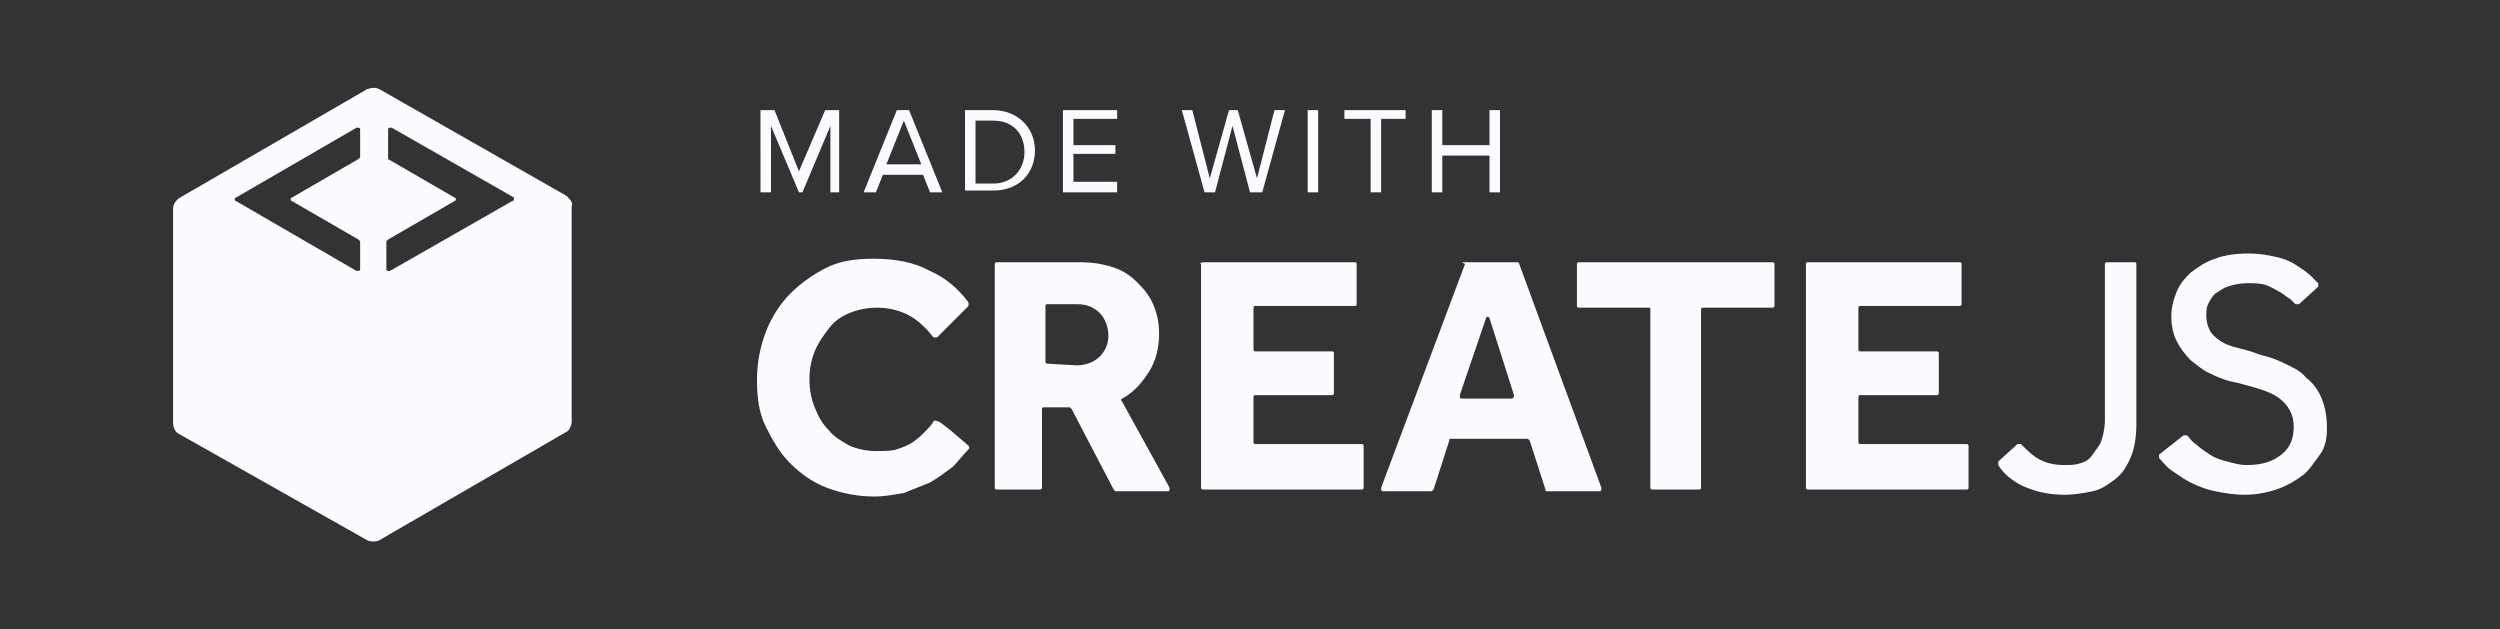
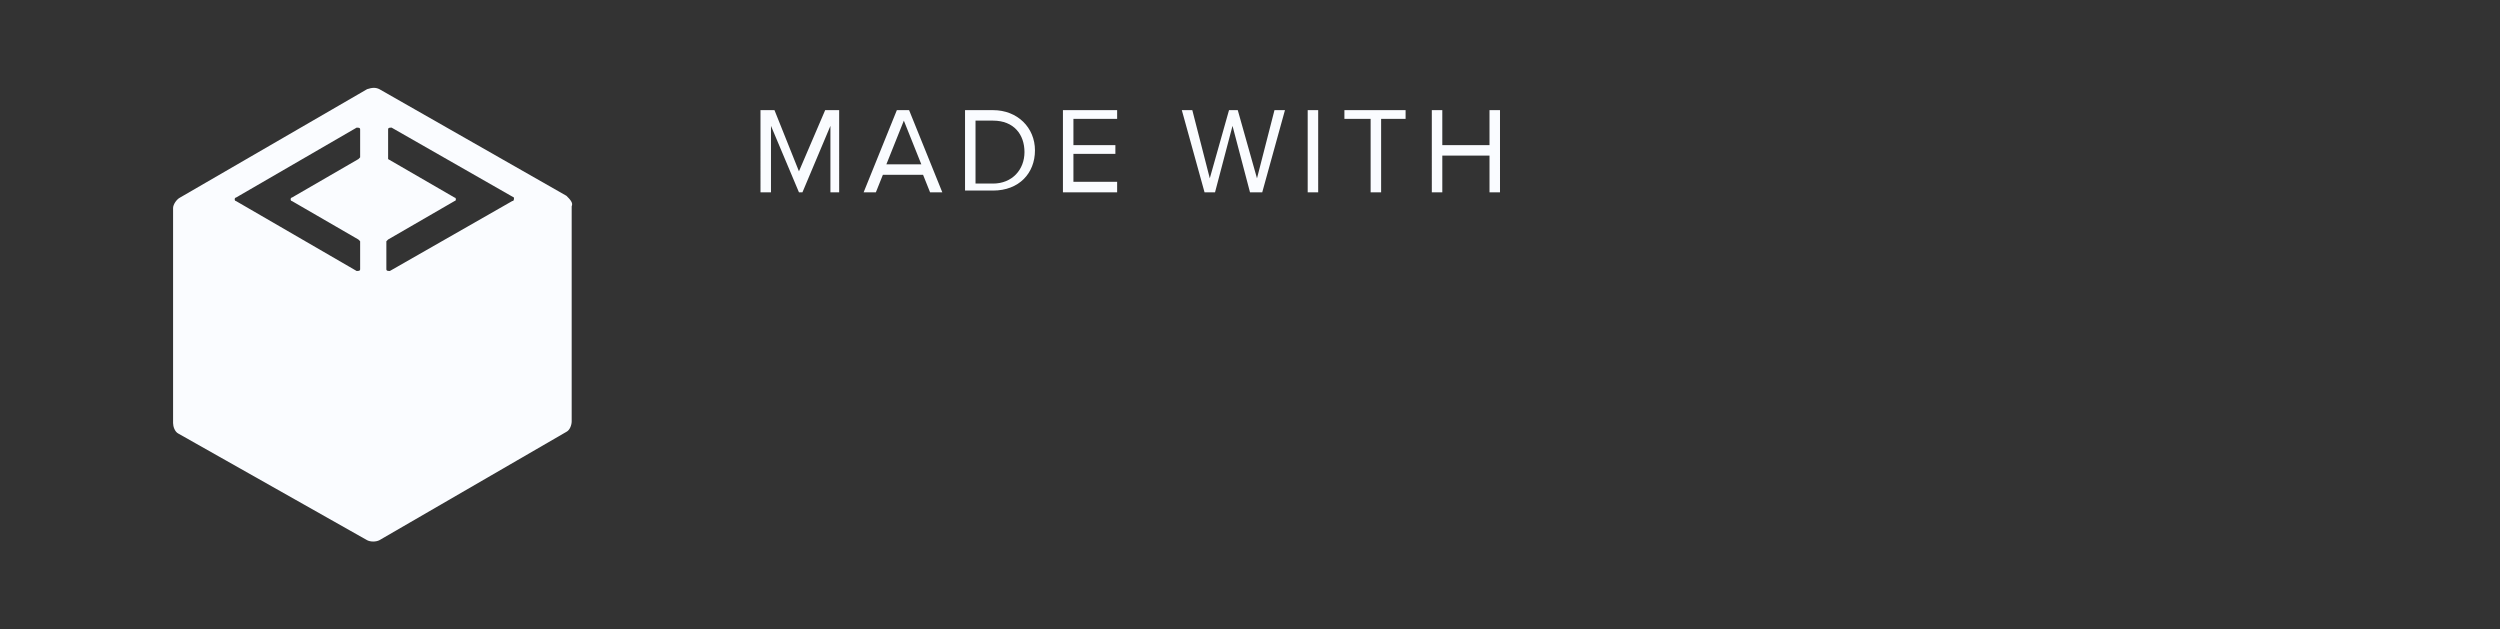
<svg xmlns="http://www.w3.org/2000/svg" version="1.1" id="レイヤー_1" x="0px" y="0px" viewBox="0 0 143 36" style="enable-background:new 0 0 143 36;" xml:space="preserve">
  <rect x="0" y="0" width="143" height="36" fill="#333333" stroke="none" />
  <style type="text/css">
	.st0{display:none;fill:#374252;}
	.st1{fill:#FAFCFF;}
</style>
-   <path class="st0" d="M0,0h143v36H0V0z" />
+   <path class="st0" d="M0,0h143v36V0z" />
  <path class="st1" d="M32.4,11.2L21.7,5.1C21.5,5,21.3,5,21,5.1l-10.7,6.2c-0.2,0.1-0.4,0.4-0.4,0.6v12.3c0,0.2,0.1,0.5,0.3,0.6  L21,30.9c0.2,0.1,0.5,0.1,0.7,0l10.7-6.2c0.2-0.1,0.3-0.4,0.3-0.6V11.8C32.8,11.6,32.6,11.4,32.4,11.2 M20.6,9l-0.1,0.1l-3.8,2.2  c-0.1,0-0.1,0.2,0,0.2l3.8,2.2l0.1,0.1v1.6c0,0.1-0.1,0.1-0.2,0.1l-6.9-4c-0.1,0-0.1-0.2,0-0.2l6.9-4c0.1,0,0.2,0,0.2,0.1  C20.6,7.4,20.6,9,20.6,9z M29.3,11.5l-7,4c-0.1,0-0.2,0-0.2-0.1v-1.6l0.1-0.1l3.8-2.2c0.1,0,0.1-0.2,0-0.2l-3.8-2.2L22.2,9V7.4  c0-0.1,0.1-0.1,0.2-0.1l7,4C29.4,11.4,29.4,11.5,29.3,11.5" />
-   <path class="st1" d="M55.4,25.5c0,0,0.1,0.1,0,0.2c-0.3,0.3-0.6,0.7-0.9,1c-0.4,0.3-0.8,0.6-1.3,0.9c-0.5,0.2-1,0.4-1.5,0.6  c-0.6,0.1-1.1,0.2-1.7,0.2c-1,0-1.9-0.2-2.7-0.5s-1.5-0.8-2.1-1.4s-1-1.3-1.4-2.1s-0.5-1.7-0.5-2.7c0-1,0.2-1.9,0.5-2.7  s0.8-1.6,1.4-2.2c0.6-0.6,1.3-1.1,2.1-1.5s1.7-0.5,2.7-0.5c1.2,0,2.3,0.2,3.2,0.7c0.9,0.4,1.6,1,2.2,1.8c0,0,0,0.1,0,0.2l-1.8,1.8  c0,0-0.1,0-0.2,0c-0.4-0.5-0.8-0.9-1.3-1.2c-0.5-0.3-1.2-0.5-1.9-0.5c-0.6,0-1.1,0.1-1.6,0.3c-0.5,0.2-0.9,0.5-1.2,0.9  c-0.3,0.4-0.6,0.8-0.8,1.3s-0.3,1-0.3,1.6c0,0.6,0.1,1.1,0.3,1.6s0.4,0.9,0.8,1.3c0.3,0.4,0.7,0.6,1.2,0.9c0.5,0.2,1,0.3,1.5,0.3  c0.5,0,0.9,0,1.2-0.1c0.3-0.1,0.6-0.2,0.9-0.4c0.3-0.2,0.5-0.4,0.7-0.6c0.2-0.2,0.4-0.4,0.5-0.6c0,0,0.1-0.1,0.2,0  C53.6,23.9,55.4,25.5,55.4,25.5z M56.9,15.1c0-0.1,0.1-0.1,0.1-0.1h4.7c0.8,0,1.4,0.1,2,0.3c0.6,0.2,1,0.5,1.4,0.9s0.7,0.8,0.9,1.3  s0.3,1,0.3,1.6c0,0.8-0.2,1.6-0.6,2.2c-0.4,0.6-0.8,1.1-1.5,1.5c-0.1,0-0.1,0.1,0,0.2l2.7,4.9c0,0.1,0,0.2-0.1,0.2h-3l-0.1-0.1  l-2.4-4.6l-0.1-0.1h-1.5c-0.1,0-0.1,0.1-0.1,0.1v4.5c0,0.1-0.1,0.1-0.1,0.1H57c-0.1,0-0.1-0.1-0.1-0.1L56.9,15.1L56.9,15.1z   M61.6,20.9c0.5,0,1-0.2,1.3-0.5c0.3-0.3,0.5-0.7,0.5-1.2c0-0.5-0.2-1-0.5-1.3c-0.3-0.3-0.7-0.5-1.3-0.5h-1.7  c-0.1,0-0.1,0.1-0.1,0.1v3.2c0,0.1,0.1,0.1,0.1,0.1L61.6,20.9L61.6,20.9z M68.8,15h8.7c0.1,0,0.1,0.1,0.1,0.1v2.3  c0,0.1-0.1,0.1-0.1,0.1h-5.7c-0.1,0-0.1,0.1-0.1,0.1V20c0,0.1,0.1,0.1,0.1,0.1h4.4c0.1,0,0.1,0.1,0.1,0.1v2.3c0,0.1-0.1,0.1-0.1,0.1  h-4.4c-0.1,0-0.1,0.1-0.1,0.1v2.6c0,0.1,0.1,0.1,0.1,0.1h6.1c0.1,0,0.1,0.1,0.1,0.1v2.4c0,0.1-0.1,0.1-0.1,0.1h-9.1  c-0.1,0-0.1-0.1-0.1-0.1V15.1C68.6,15.1,68.7,15,68.8,15 M83.7,15h3.1c0,0,0.1,0,0.1,0.1l4.7,12.8c0,0.1,0,0.2-0.1,0.2h-3  c-0.1,0-0.1,0-0.1-0.1l-0.9-2.8c0,0-0.1-0.1-0.1-0.1h-4.4c-0.1,0-0.1,0-0.1,0.1l-0.9,2.8c0,0-0.1,0.1-0.1,0.1h-2.8  c-0.1,0-0.1-0.1-0.1-0.2l4.8-12.8C83.6,15,83.6,15,83.7,15 M86.6,22.6l-1.4-4.4c0-0.1-0.2-0.1-0.2,0l-1.5,4.4c0,0.1,0,0.2,0.1,0.2  h2.9C86.6,22.7,86.6,22.7,86.6,22.6 M94.3,17.6h-4c-0.1,0-0.1-0.1-0.1-0.1v-2.4c0-0.1,0.1-0.1,0.1-0.1h11.1c0.1,0,0.1,0.1,0.1,0.1  v2.4c0,0.1-0.1,0.1-0.1,0.1h-4c-0.1,0-0.1,0.1-0.1,0.1v10.2c0,0.1-0.1,0.1-0.1,0.1h-2.7c-0.1,0-0.1-0.1-0.1-0.1V17.7  C94.4,17.6,94.4,17.6,94.3,17.6 M103.4,15h8.7c0.1,0,0.1,0.1,0.1,0.1v2.3c0,0.1-0.1,0.1-0.1,0.1h-5.7c-0.1,0-0.1,0.1-0.1,0.1V20  c0,0.1,0.1,0.1,0.1,0.1h4.4c0.1,0,0.1,0.1,0.1,0.1v2.3c0,0.1-0.1,0.1-0.1,0.1h-4.4c-0.1,0-0.1,0.1-0.1,0.1v2.6  c0,0.1,0.1,0.1,0.1,0.1h6.1c0.1,0,0.1,0.1,0.1,0.1v2.4c0,0.1-0.1,0.1-0.1,0.1h-9.1c-0.1,0-0.1-0.1-0.1-0.1V15.1  C103.3,15.1,103.3,15,103.4,15 M115.4,25.4c0,0,0.1,0,0.2,0c0.4,0.4,0.7,0.7,1.1,0.9c0.4,0.2,0.8,0.3,1.4,0.3c0.3,0,0.6,0,0.9-0.1  s0.5-0.2,0.7-0.5s0.4-0.5,0.5-0.8s0.2-0.7,0.2-1.2v-8.9c0-0.1,0.1-0.1,0.1-0.1h1.6c0.1,0,0.1,0.1,0.1,0.1v9.1c0,0.8-0.1,1.4-0.3,1.9  c-0.2,0.5-0.5,1-0.9,1.3s-0.8,0.6-1.3,0.7c-0.5,0.1-1,0.2-1.6,0.2c-1,0-1.7-0.2-2.4-0.5c-0.6-0.3-1.1-0.7-1.4-1.2c0,0,0-0.1,0-0.2  L115.4,25.4z M124.9,24.9c0,0,0.1,0,0.2,0c0.2,0.2,0.3,0.4,0.5,0.5c0.2,0.2,0.5,0.4,0.8,0.6c0.3,0.2,0.6,0.3,1,0.4  c0.4,0.1,0.7,0.2,1.1,0.2c0.9,0,1.5-0.2,2-0.6c0.5-0.4,0.7-0.9,0.7-1.6c0-0.7-0.3-1.2-0.8-1.6c-0.5-0.4-1.3-0.6-2.4-0.9  c-0.6-0.1-1.1-0.3-1.5-0.5c-0.5-0.2-0.8-0.5-1.2-0.8c-0.3-0.3-0.6-0.7-0.8-1.1c-0.2-0.4-0.3-0.9-0.3-1.4c0-0.5,0.1-0.9,0.3-1.4  s0.5-0.8,0.8-1.1c0.4-0.3,0.8-0.6,1.4-0.8c0.5-0.2,1.2-0.3,1.9-0.3c0.6,0,1.2,0.1,1.6,0.2c0.5,0.1,0.9,0.3,1.2,0.5s0.6,0.4,0.8,0.6  l0.4,0.4c0,0,0,0.1,0,0.2l-1.1,1c0,0-0.1,0-0.2,0l-0.3-0.3c-0.2-0.1-0.4-0.3-0.6-0.4s-0.5-0.3-0.8-0.4c-0.3-0.1-0.7-0.1-1.1-0.1  c-0.4,0-0.8,0.1-1.1,0.2c-0.3,0.1-0.5,0.3-0.7,0.4c-0.2,0.2-0.3,0.4-0.4,0.6c-0.1,0.2-0.1,0.4-0.1,0.7c0,0.3,0.1,0.6,0.2,0.8  c0.1,0.2,0.3,0.4,0.6,0.6s0.6,0.3,1,0.4c0.4,0.1,0.8,0.2,1.3,0.4c0.5,0.1,1,0.3,1.4,0.5s0.9,0.4,1.2,0.8c0.4,0.3,0.7,0.7,0.9,1.2  s0.3,1,0.3,1.7c0,0.6-0.1,1.1-0.4,1.5s-0.6,0.9-1,1.2c-0.4,0.3-0.9,0.6-1.5,0.8c-0.6,0.2-1.2,0.3-1.8,0.3c-0.6,0-1.2-0.1-1.7-0.2  c-0.5-0.1-1-0.3-1.4-0.5s-0.8-0.5-1.1-0.7c-0.3-0.2-0.5-0.5-0.7-0.7c0,0,0-0.1,0-0.2L124.9,24.9L124.9,24.9z" />
  <path class="st1" d="M47.5,11V7.2L45.9,11h-0.2l-1.6-3.8V11h-0.6V6.3h0.8l1.4,3.5l1.5-3.5h0.8V11H47.5z M53.2,11l-0.4-1h-2.3l-0.4,1  h-0.7l1.9-4.7H52l1.9,4.7H53.2z M51.7,6.9l-1,2.5h2C52.7,9.4,51.7,6.9,51.7,6.9z M55.2,11V6.3h1.6c1.4,0,2.4,1,2.4,2.3  c0,1.3-0.9,2.3-2.4,2.3H55.2z M58.6,8.7c0-1-0.6-1.8-1.8-1.8h-1v3.6h1C57.9,10.5,58.6,9.7,58.6,8.7z M60.8,11V6.3h3.1v0.5h-2.5v1.5  h2.4v0.5h-2.4v1.6h2.5V11H60.8z M71.5,11l-1-3.8l-1,3.8h-0.6l-1.3-4.7h0.6l1,3.9l1.1-3.9h0.5l1.1,3.9l1-3.9h0.6L72.2,11H71.5z   M74.8,11V6.3h0.6V11H74.8z M78.4,11V6.8h-1.5V6.3h3.5v0.5H79V11H78.4z M85.2,11V8.9h-2.7V11h-0.6V6.3h0.6v2h2.7v-2h0.6V11H85.2z" />
</svg>